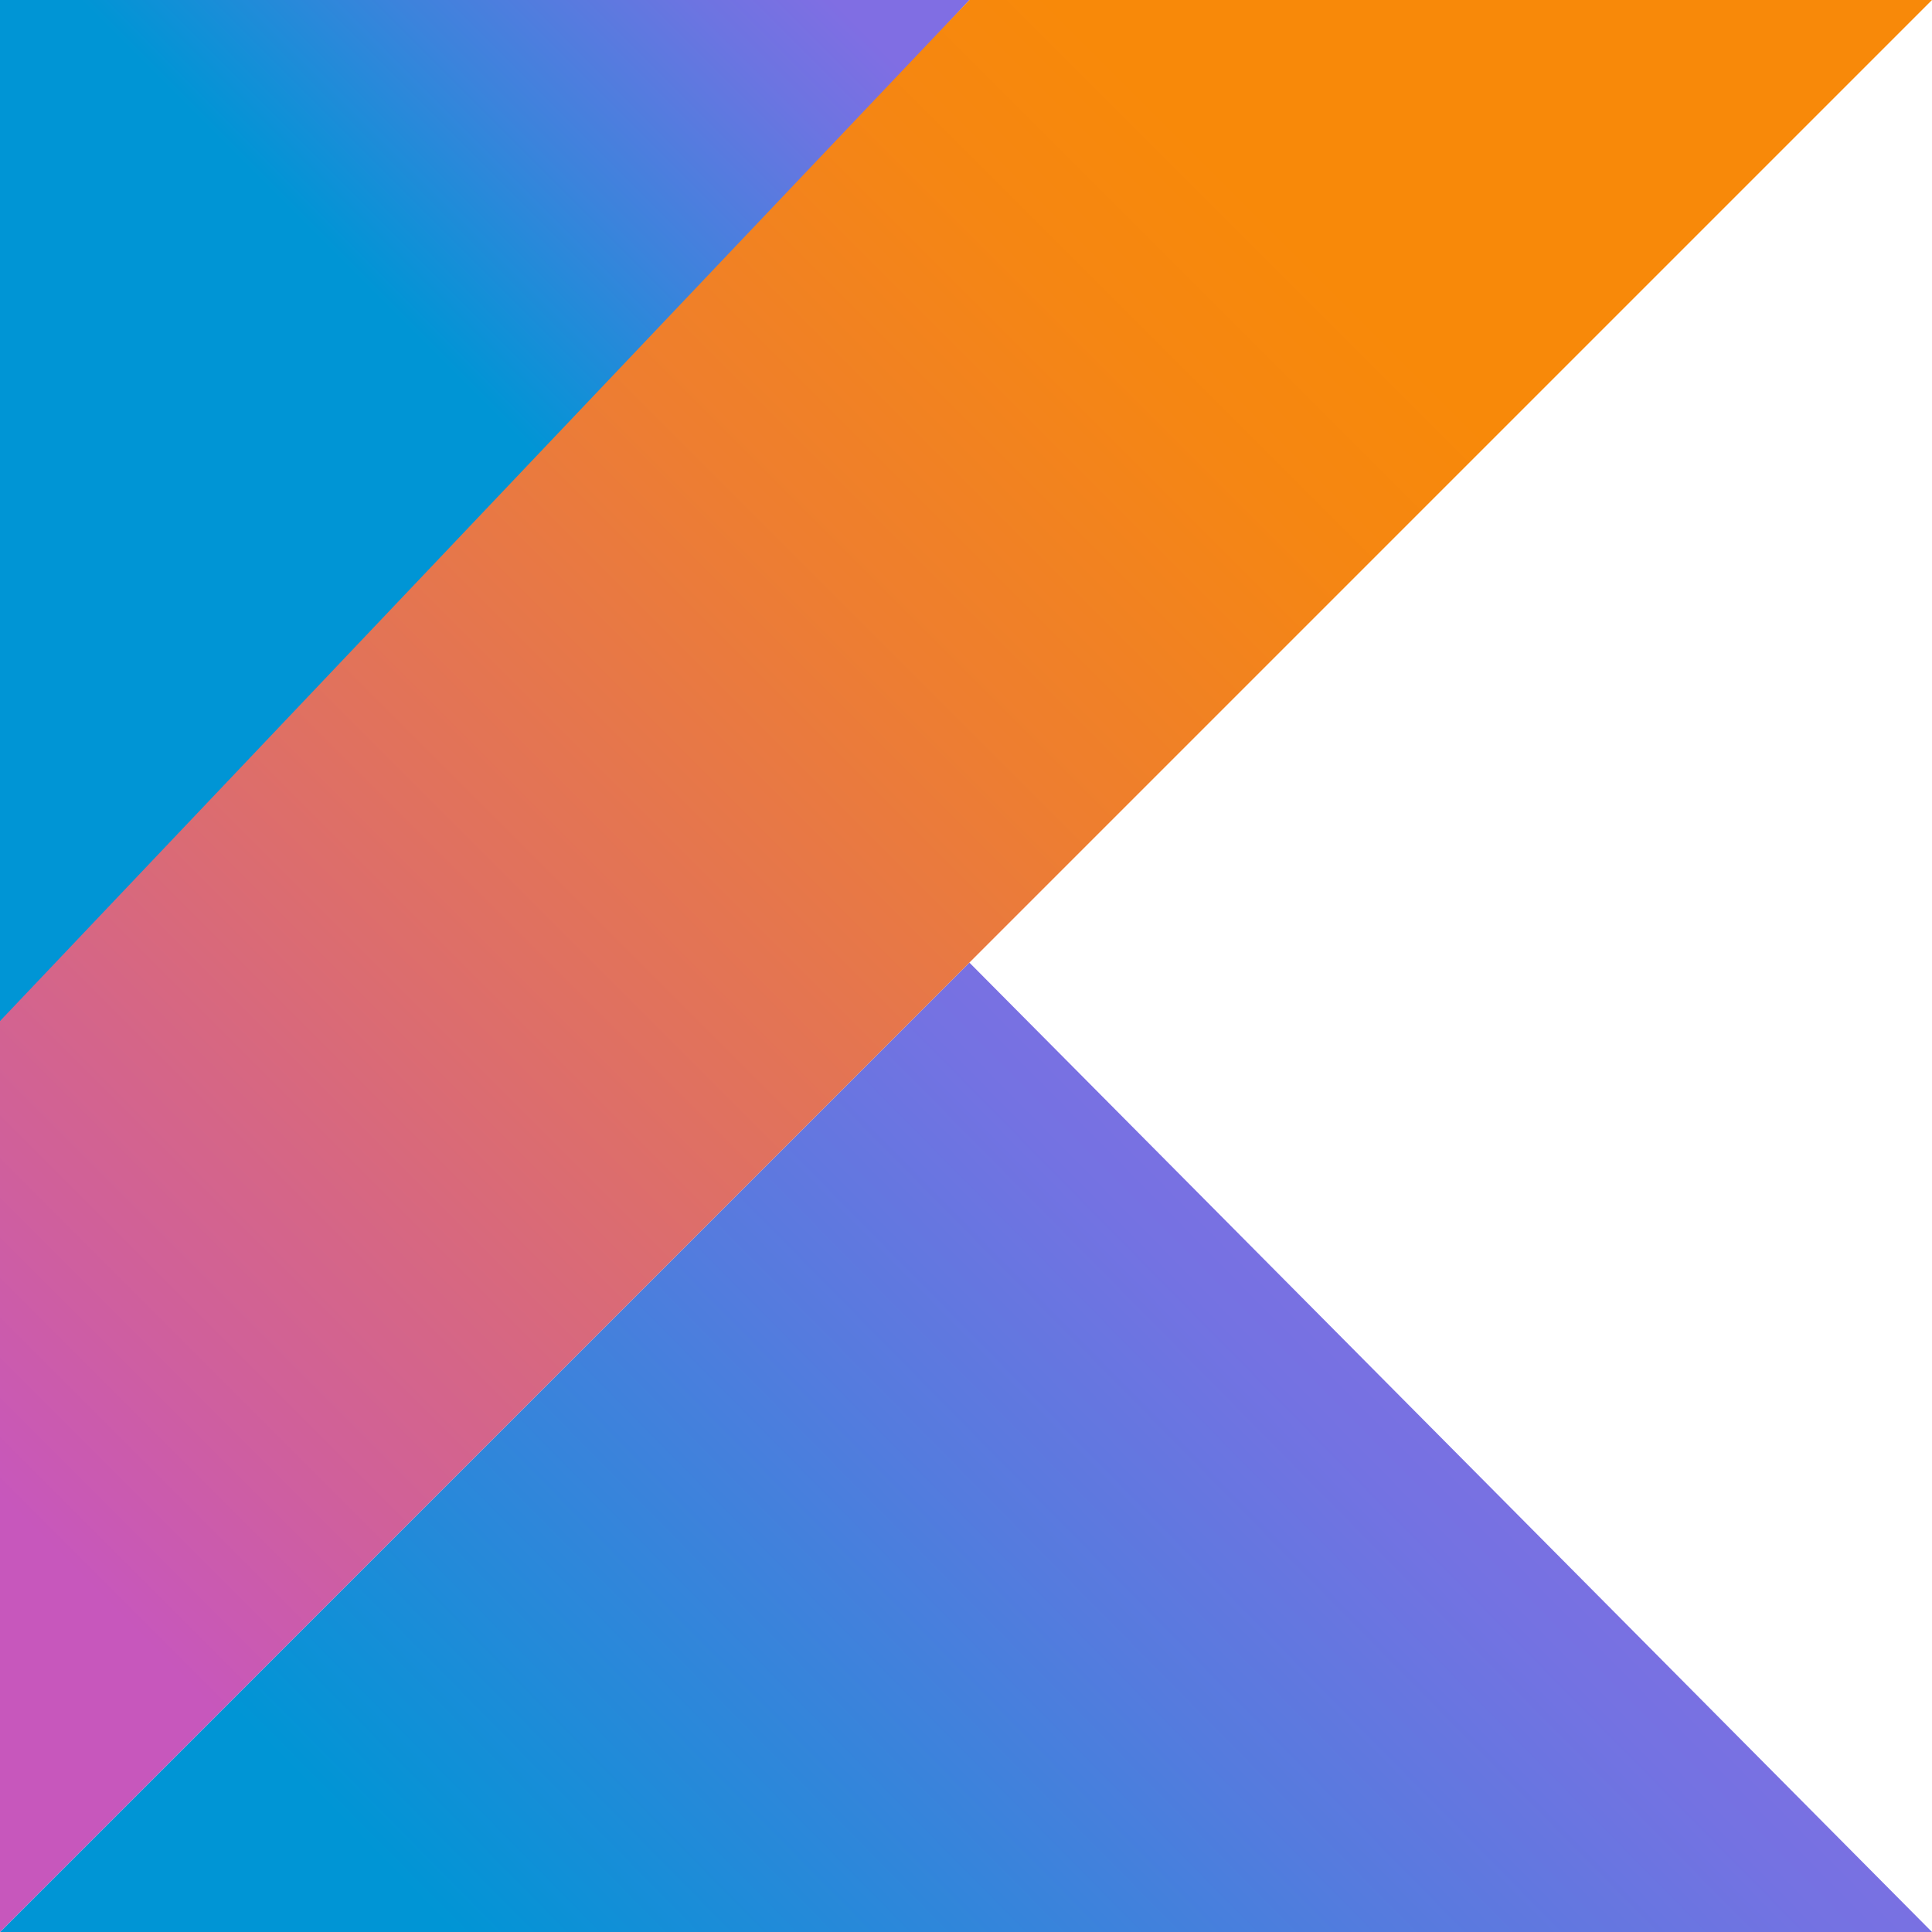
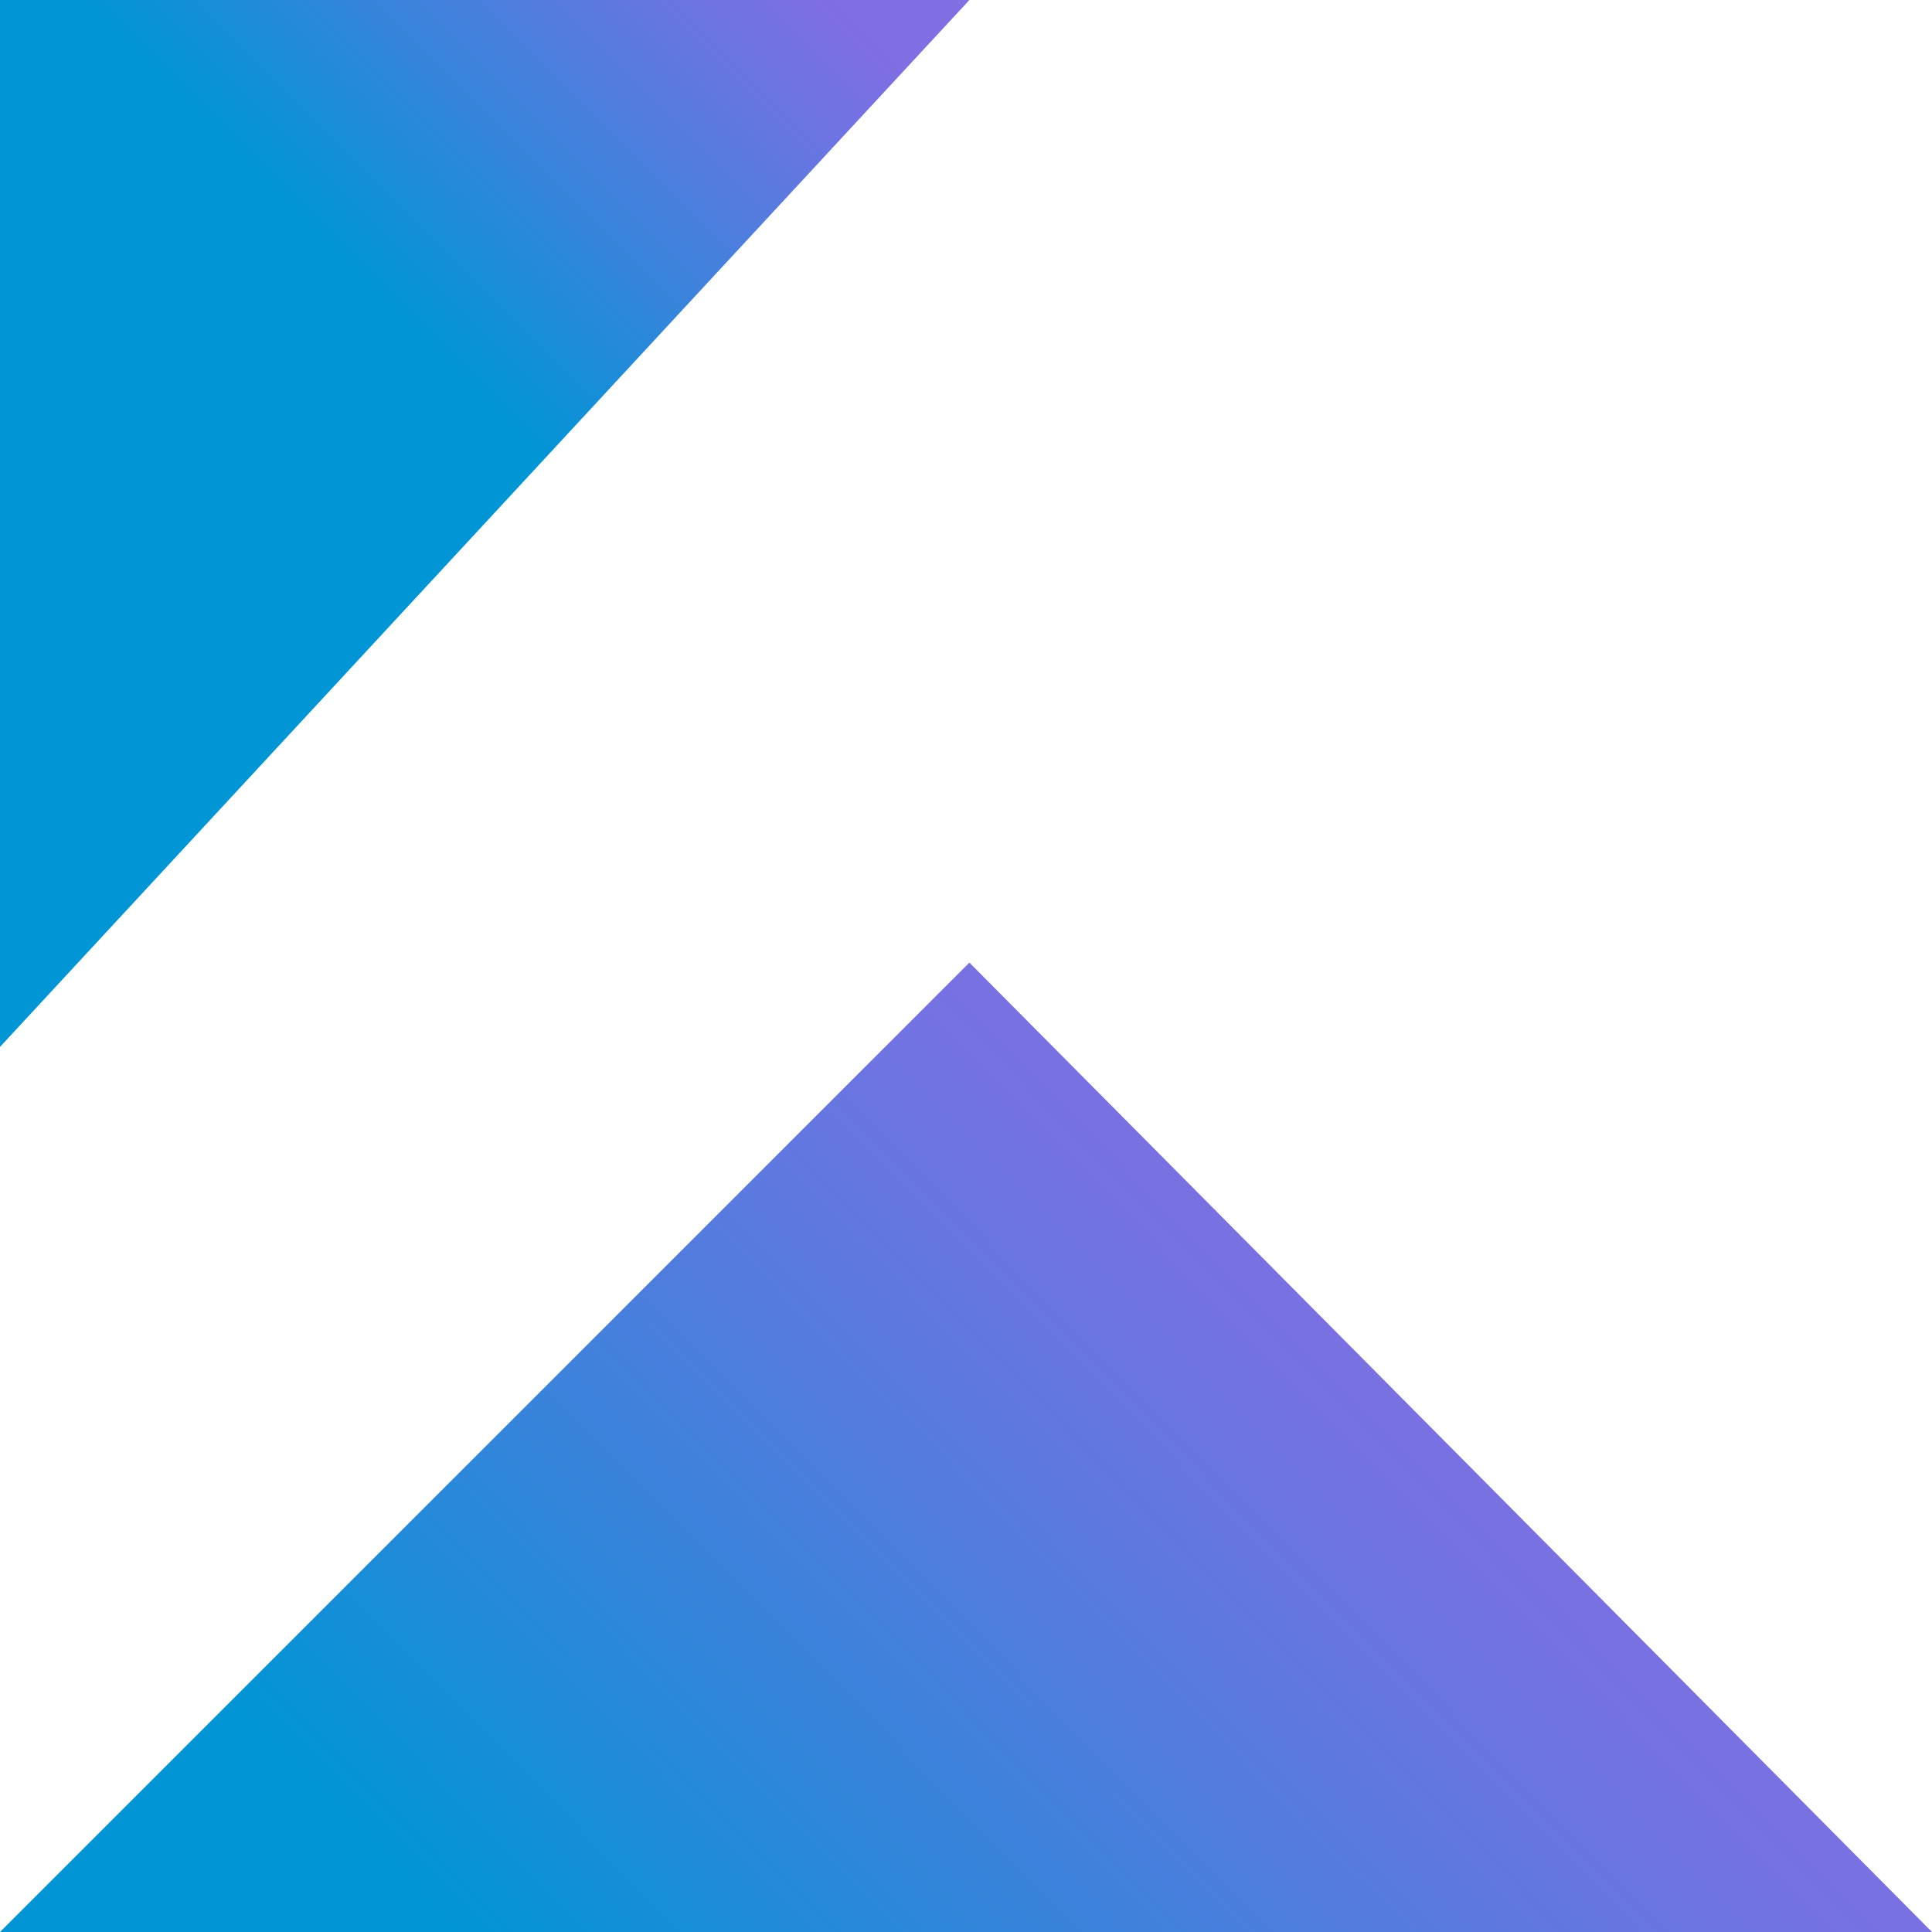
<svg xmlns="http://www.w3.org/2000/svg" viewBox="0 0 14.21 14.21">
  <defs>
    <style>.cls-1{fill:url(#Безымянный_градиент_37);}.cls-2{fill:url(#Безымянный_градиент_36);}.cls-3{fill:url(#Безымянный_градиент_3);}</style>
    <linearGradient id="Безымянный_градиент_37" x1="134.04" y1="-1231.55" x2="134.8" y2="-1232.3" gradientTransform="translate(-1187.72 10964.62) scale(8.89)" gradientUnits="userSpaceOnUse">
      <stop offset="0.1" stop-color="#0095d5" />
      <stop offset="0.3" stop-color="#238ad9" />
      <stop offset="0.62" stop-color="#557bde" />
      <stop offset="0.86" stop-color="#7472e2" />
      <stop offset="1" stop-color="#806ee3" />
    </linearGradient>
    <linearGradient id="Безымянный_градиент_36" x1="133.73" y1="-1233.2" x2="134.17" y2="-1233.64" gradientTransform="translate(-1187.72 10964.62) scale(8.89)" gradientUnits="userSpaceOnUse">
      <stop offset="0.12" stop-color="#0095d5" />
      <stop offset="0.42" stop-color="#3c83dc" />
      <stop offset="0.7" stop-color="#6d74e1" />
      <stop offset="0.83" stop-color="#806ee3" />
    </linearGradient>
    <linearGradient id="Безымянный_градиент_3" x1="133.35" y1="-1232.05" x2="134.84" y2="-1233.54" gradientTransform="translate(-1187.72 10964.62) scale(8.89)" gradientUnits="userSpaceOnUse">
      <stop offset="0.11" stop-color="#c757bc" />
      <stop offset="0.21" stop-color="#d0609a" />
      <stop offset="0.43" stop-color="#e1725c" />
      <stop offset="0.6" stop-color="#ee7e2f" />
      <stop offset="0.74" stop-color="#f58613" />
      <stop offset="0.82" stop-color="#f88909" />
    </linearGradient>
  </defs>
  <g id="Слой_2" data-name="Слой 2">
    <g id="Layer_3" data-name="Layer 3">
      <path class="cls-1" d="M14.21,14.21H0L7.13,7.08Z" />
      <path class="cls-2" d="M0,7.7V0H7.13Z" />
-       <path class="cls-3" d="M0,14.21,7.13,7.08,14.21,0H7.13L0,7.51Z" />
    </g>
  </g>
</svg>